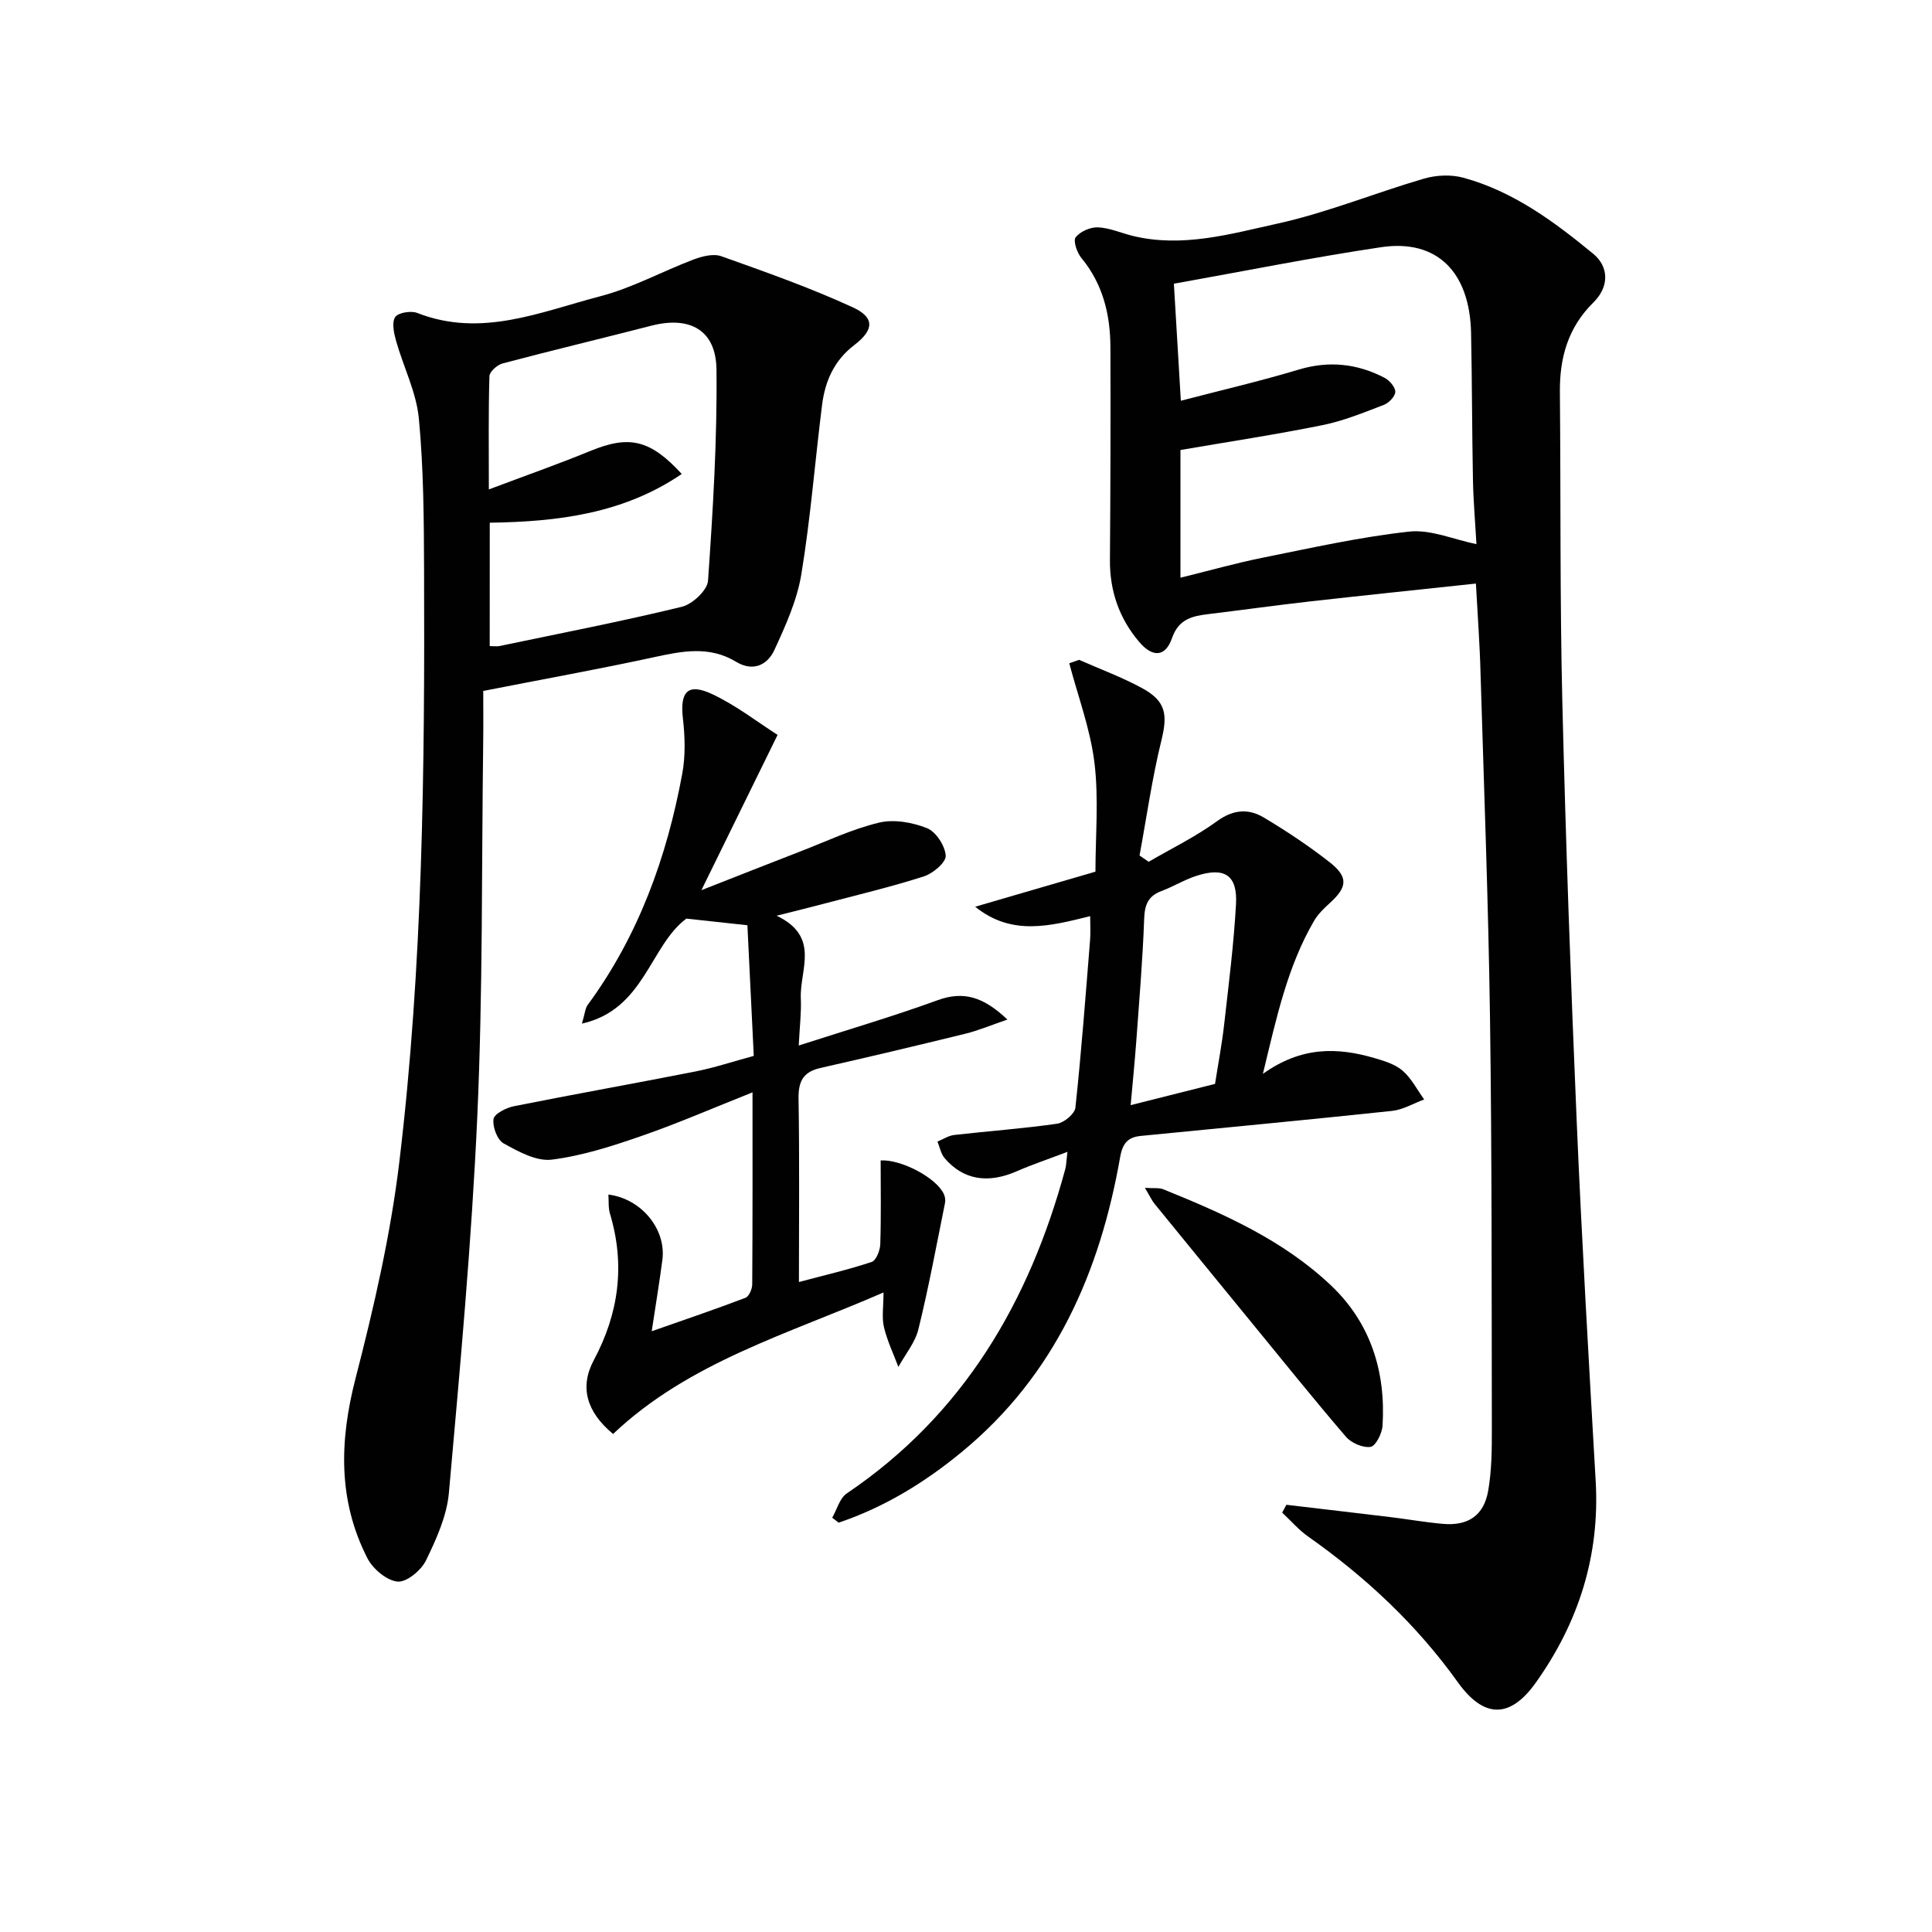
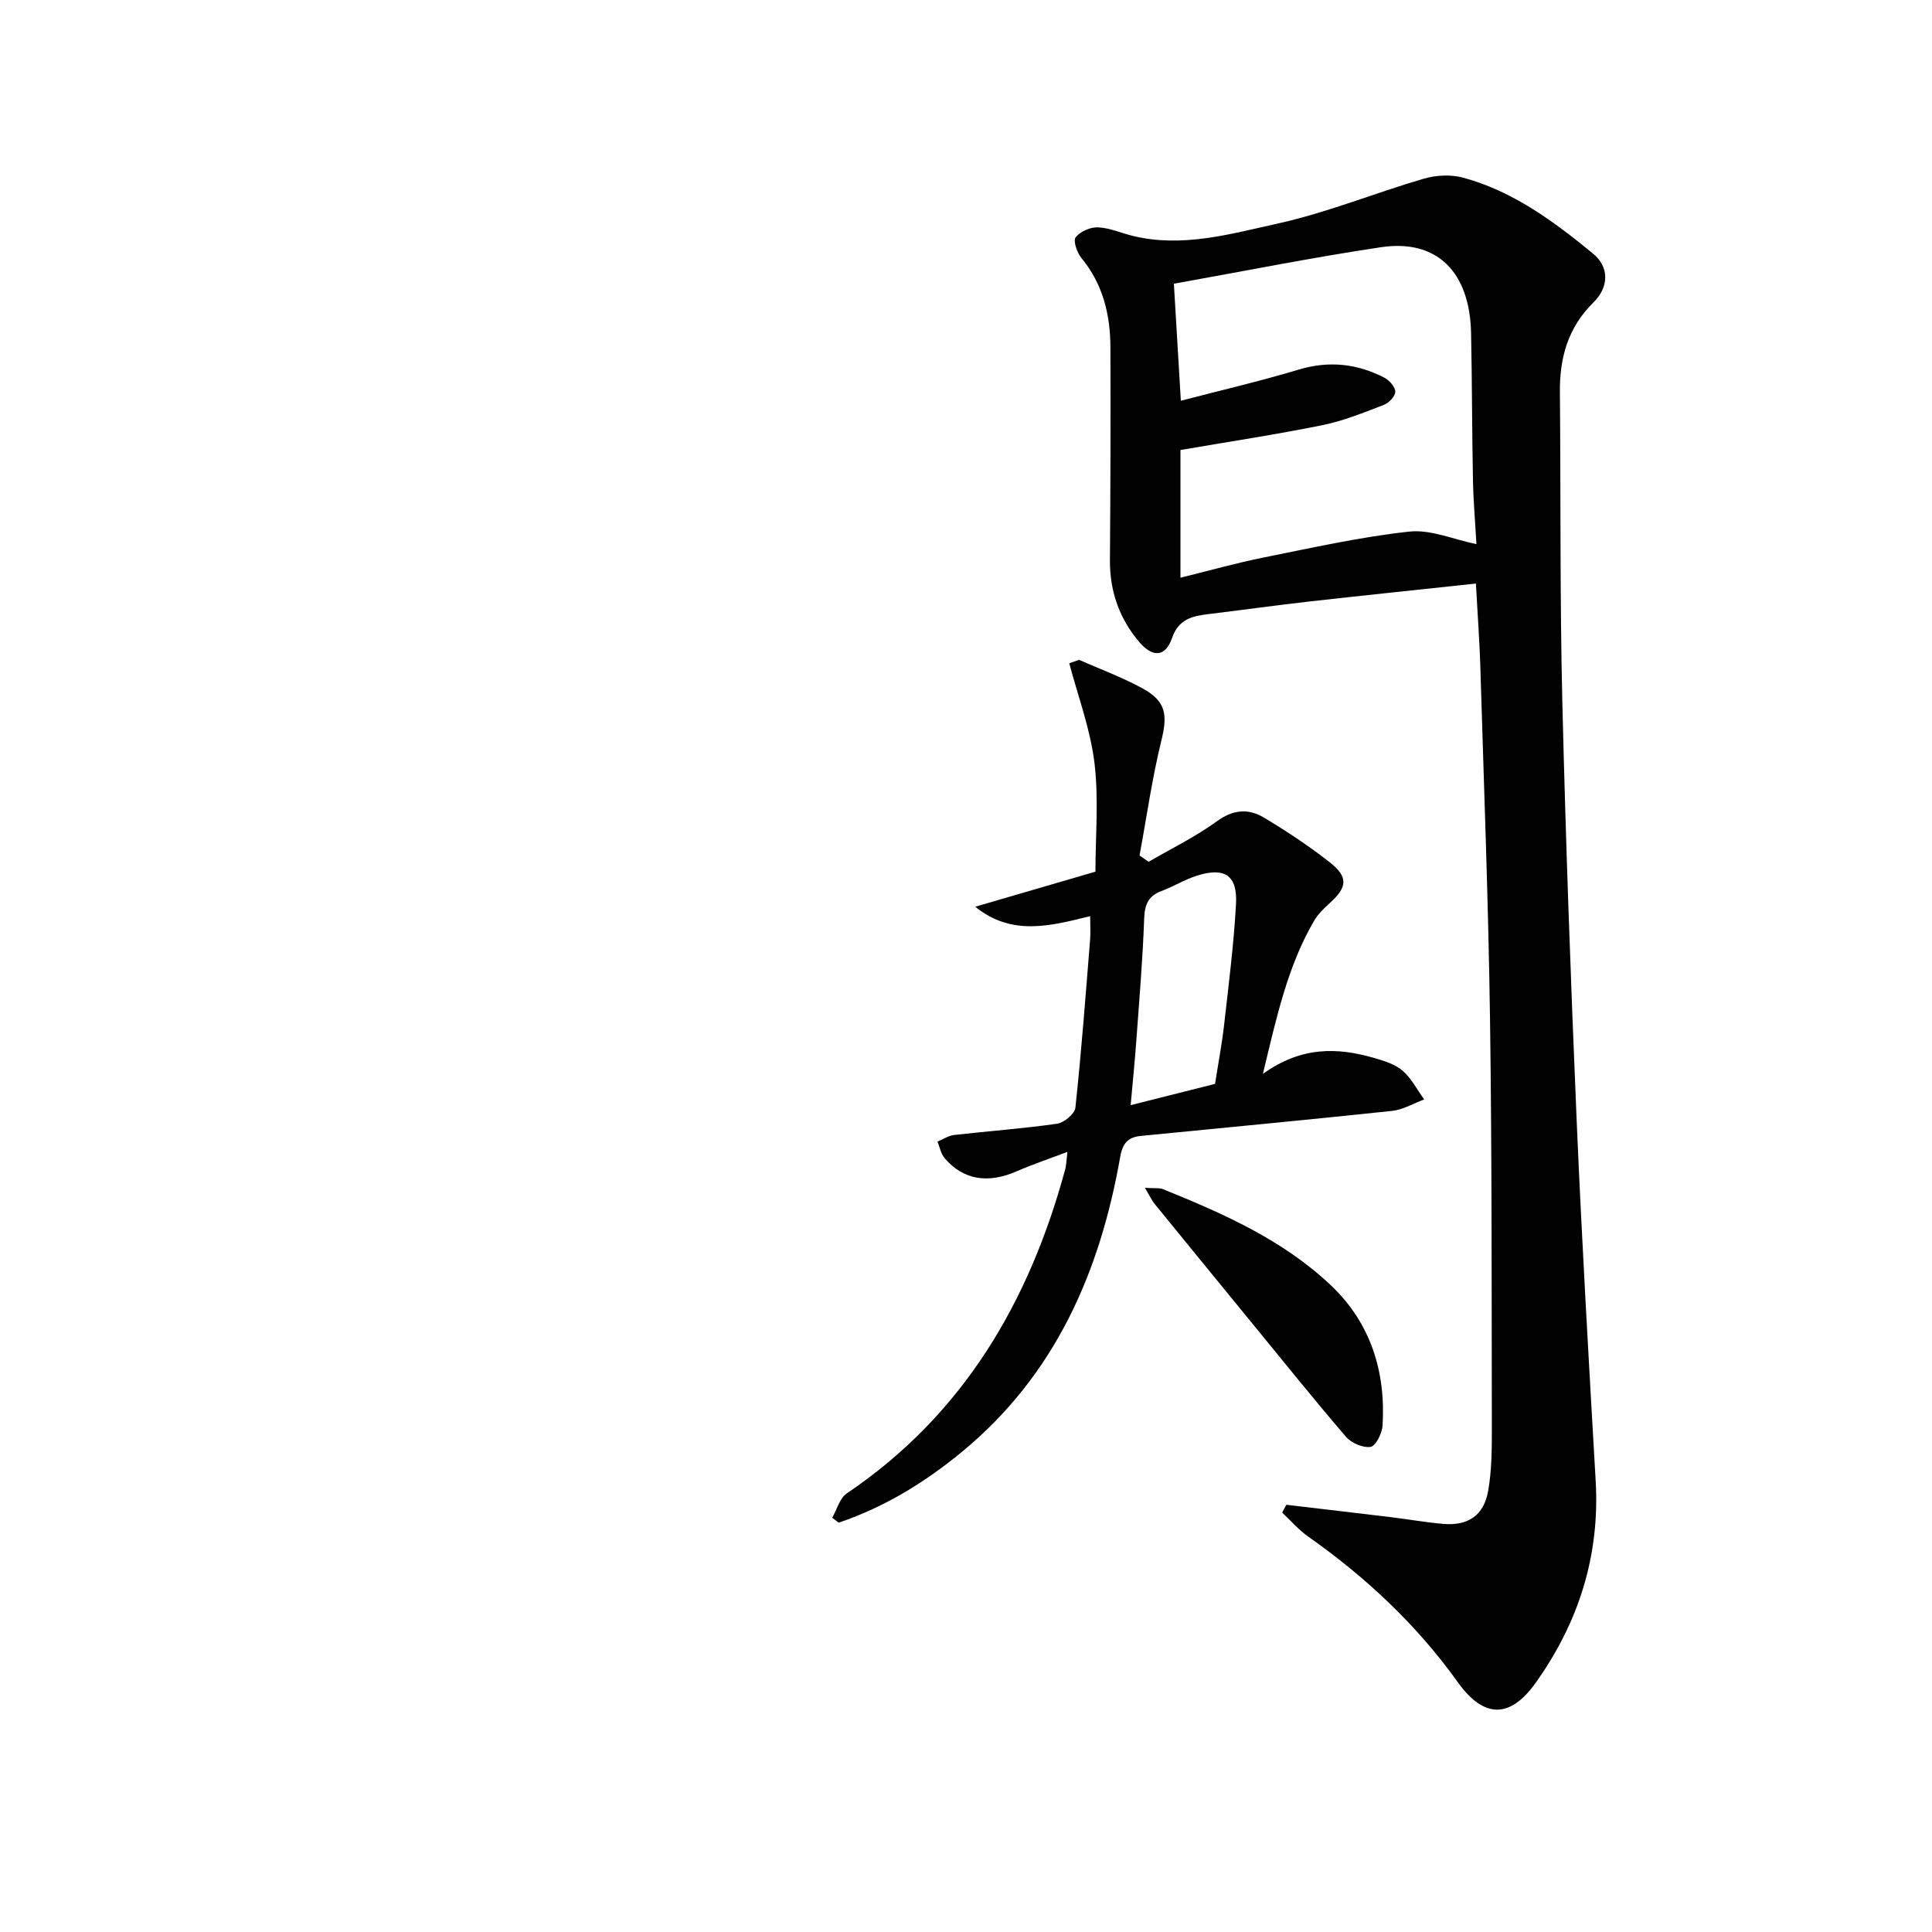
<svg xmlns="http://www.w3.org/2000/svg" enable-background="new 0 0 400 400" viewBox="0 0 400 400">
  <g fill="#010101">
    <path d="m305.57 120.82c-11.75 1.26-22.97 2.42-34.18 3.68-7.09.8-14.17 1.79-21.26 2.65-3.35.41-6.12 1.04-7.49 4.99-1.35 3.88-3.99 4.04-6.76.79-4.14-4.86-6.13-10.54-6.08-17 .11-14.66.15-29.33.1-43.99-.02-6.79-1.54-13.13-6.04-18.57-.9-1.09-1.71-3.54-1.15-4.25.95-1.2 3.05-2.12 4.61-2.05 2.42.1 4.8 1.18 7.21 1.77 10.26 2.5 20.22-.4 29.98-2.55 10.29-2.27 20.17-6.35 30.32-9.31 2.54-.74 5.62-.88 8.16-.18 10.32 2.82 18.77 9.08 26.88 15.75 3.25 2.68 3.34 6.81.03 10.07-5.27 5.19-7.01 11.45-6.94 18.57.19 21.32-.01 42.66.5 63.97.7 28.93 1.74 57.86 2.97 86.78 1.06 24.91 2.51 49.81 3.94 74.71.88 15.42-3.52 29.22-12.36 41.67-5.38 7.59-10.81 7.47-16.19-.04-8.52-11.91-19.05-21.75-30.99-30.16-1.97-1.39-3.59-3.29-5.37-4.95.29-.54.58-1.08.87-1.62 7.18.85 14.37 1.68 21.55 2.55 3.62.44 7.22 1.08 10.86 1.4 5.17.46 8.47-1.7 9.37-6.84.74-4.22.77-8.6.76-12.91-.05-28.32.02-56.65-.38-84.97-.34-23.79-1.24-47.57-1.96-71.35-.15-5.93-.59-11.87-.96-18.61zm-61.17-1.21c5.92-1.45 11.46-3.03 17.1-4.16 10.06-2.02 20.11-4.28 30.28-5.39 4.45-.48 9.18 1.64 13.9 2.6-.24-4.33-.63-8.79-.72-13.24-.2-10.16-.18-20.33-.39-30.48-.27-12.68-7.09-19.48-18.63-17.76-14.23 2.12-28.35 4.96-42.9 7.56.47 7.92.95 15.94 1.44 24.23 8.4-2.19 16.46-4.06 24.37-6.44 6.28-1.89 12.12-1.26 17.79 1.68 1.03.54 2.24 1.92 2.24 2.9 0 .93-1.32 2.31-2.36 2.71-4.17 1.6-8.36 3.32-12.71 4.2-9.68 1.96-19.46 3.44-29.41 5.15z" />
-     <path d="m100.05 143.05c0 3.68.04 7.17-.01 10.66-.34 25.8-.06 51.63-1.22 77.39-1.17 26.03-3.57 52.02-5.88 77.98-.43 4.8-2.61 9.6-4.76 14.02-1 2.04-4.02 4.54-5.88 4.35-2.26-.22-5.1-2.63-6.23-4.83-6.13-11.99-5.79-24.34-2.45-37.28 3.8-14.72 7.24-29.66 9.05-44.72 4.89-40.69 5.28-81.63 5.13-122.56-.04-10.48-.09-21-1.08-31.41-.52-5.45-3.19-10.67-4.71-16.05-.45-1.6-.93-3.79-.2-4.94.6-.93 3.27-1.38 4.57-.87 13.24 5.2 25.54-.23 37.89-3.45 6.65-1.73 12.84-5.16 19.32-7.61 1.78-.67 4.11-1.27 5.75-.68 9.17 3.27 18.39 6.51 27.22 10.58 4.59 2.11 4.41 4.68.29 7.83-4.16 3.18-6.03 7.47-6.65 12.38-1.47 11.68-2.38 23.45-4.29 35.05-.89 5.4-3.26 10.65-5.58 15.68-1.43 3.1-4.41 4.57-7.9 2.46-5.57-3.38-11.24-2.23-17.14-.94-11.5 2.49-23.07 4.57-35.24 6.96zm1.34-9.28c1.03 0 1.53.09 2-.01 12.61-2.64 25.26-5.09 37.77-8.13 2.2-.53 5.29-3.42 5.43-5.4 1.01-14.55 1.91-29.14 1.75-43.71-.09-8.23-5.54-11.14-13.52-9.08-10.25 2.64-20.54 5.1-30.77 7.81-1.1.29-2.69 1.7-2.72 2.63-.22 7.44-.12 14.89-.12 23.45 7.57-2.85 14.39-5.25 21.08-7.99 7.94-3.25 12.28-2.38 18.86 4.79-12.08 8.23-25.67 9.89-39.75 10.09-.01 8.71-.01 16.97-.01 25.55z" />
-     <path d="m160.99 152.15c-5.47 11.14-10.31 21.02-15.77 32.15 7.58-2.97 13.99-5.51 20.43-8 5.41-2.09 10.73-4.64 16.33-5.98 3.1-.75 6.93-.06 9.96 1.15 1.85.74 3.73 3.65 3.86 5.69.09 1.37-2.63 3.68-4.5 4.28-6.78 2.18-13.73 3.82-20.62 5.64-2.82.75-5.66 1.44-9.89 2.51 9.14 4.35 4.75 11.22 5.01 17.09.13 2.89-.23 5.8-.43 9.78 10.24-3.3 19.59-6.04 28.73-9.37 5.45-1.99 9.55-.67 14.48 4-3.46 1.18-6.05 2.28-8.75 2.94-9.98 2.45-19.98 4.82-30 7.09-3.6.82-4.56 2.83-4.5 6.4.21 12.31.08 24.62.08 37.91 5.39-1.44 10.3-2.57 15.06-4.16.93-.31 1.74-2.38 1.78-3.66.19-5.77.08-11.56.08-17.35 4.16-.28 11.52 3.55 13.08 6.95.25.54.37 1.25.25 1.83-1.77 8.73-3.38 17.5-5.51 26.15-.68 2.78-2.73 5.22-4.15 7.82-1.03-2.74-2.32-5.42-2.99-8.25-.47-2-.09-4.2-.09-7.17-19.8 8.64-40.25 14.39-55.99 29.3-5.48-4.55-6.98-9.7-3.99-15.28 5.2-9.72 6.53-19.75 3.34-30.36-.36-1.21-.22-2.58-.32-3.93 6.85.86 12 7.18 11.18 13.52-.6 4.59-1.36 9.16-2.21 14.78 6.87-2.41 13.18-4.55 19.4-6.92.74-.28 1.41-1.82 1.41-2.79.09-13.13.06-26.25.06-39.75-7.91 3.14-15.32 6.37-22.93 9.01-6.07 2.11-12.32 4.13-18.64 4.92-3.17.4-6.9-1.67-9.96-3.36-1.32-.73-2.33-3.44-2.09-5.04.16-1.09 2.62-2.34 4.22-2.66 12.52-2.5 25.1-4.73 37.62-7.2 3.88-.77 7.66-2.03 12.04-3.22-.44-9.11-.88-18.02-1.32-27.05-4.35-.47-8.23-.89-12.64-1.37-7.56 5.62-8.66 18.84-21.62 21.74.63-2.11.67-3.15 1.18-3.85 10.54-14.34 16.41-30.62 19.6-47.93.68-3.69.56-7.64.13-11.39-.65-5.61 1.03-7.45 6.19-4.99 4.88 2.32 9.22 5.7 13.41 8.38z" />
    <path d="m223.41 136.61c4.39 1.94 8.93 3.61 13.12 5.9 4.93 2.7 5.23 5.51 3.91 10.85-1.92 7.81-3.04 15.83-4.51 23.76.63.43 1.26.87 1.89 1.3 4.74-2.76 9.74-5.19 14.15-8.4 3.36-2.44 6.51-2.66 9.69-.76 4.7 2.81 9.3 5.86 13.61 9.24 3.92 3.07 3.7 5.15.08 8.44-1.22 1.11-2.47 2.3-3.28 3.7-5.49 9.42-7.75 19.88-10.6 31.69 8.01-5.73 15.47-5.49 23.06-3.28 2.05.6 4.3 1.28 5.86 2.62 1.83 1.59 3.01 3.94 4.47 5.96-2.22.82-4.38 2.13-6.65 2.37-17.32 1.84-34.67 3.47-52.01 5.18-2.62.26-3.77 1.45-4.28 4.36-4.19 23.88-13.49 45.14-32.69 60.99-7.7 6.36-16.11 11.53-25.6 14.72-.44-.34-.89-.68-1.33-1.02.98-1.71 1.55-4.04 3.01-5.03 24.15-16.31 37.78-39.64 45.24-67.14.21-.77.21-1.59.45-3.58-3.95 1.5-7.29 2.62-10.5 4.02-5.94 2.6-11.04 1.82-14.92-2.71-.78-.91-1.01-2.28-1.49-3.44 1.16-.47 2.3-1.24 3.5-1.37 7.09-.81 14.22-1.31 21.28-2.33 1.44-.21 3.65-2.05 3.78-3.33 1.24-11.55 2.11-23.14 3.04-34.72.12-1.47.02-2.95.02-4.92-8.24 2.03-16.2 4.19-23.81-1.95 8.18-2.39 16.36-4.77 24.9-7.26 0-7.36.7-15.03-.2-22.51-.85-6.99-3.41-13.77-5.22-20.64.68-.23 1.36-.47 2.03-.71zm28.15 87.8c.66-4.23 1.44-8.3 1.9-12.4.93-8.25 1.98-16.5 2.44-24.78.34-6.01-2.33-7.77-8.12-5.92-2.52.8-4.82 2.24-7.31 3.17-2.73 1.02-3.47 2.79-3.58 5.68-.3 8.46-1.02 16.9-1.63 25.34-.32 4.35-.76 8.7-1.17 13.31 6.15-1.55 11.61-2.93 17.47-4.4z" />
    <path d="m237.04 245.93c1.89.13 2.94-.05 3.78.29 12.53 5.06 24.92 10.56 34.82 19.98 8.14 7.75 11.3 17.83 10.6 28.98-.1 1.59-1.42 4.22-2.48 4.38-1.59.24-3.99-.8-5.11-2.11-6.71-7.82-13.16-15.86-19.69-23.83-6.63-8.1-13.26-16.2-19.87-24.32-.61-.73-1.01-1.64-2.05-3.37z" />
  </g>
</svg>